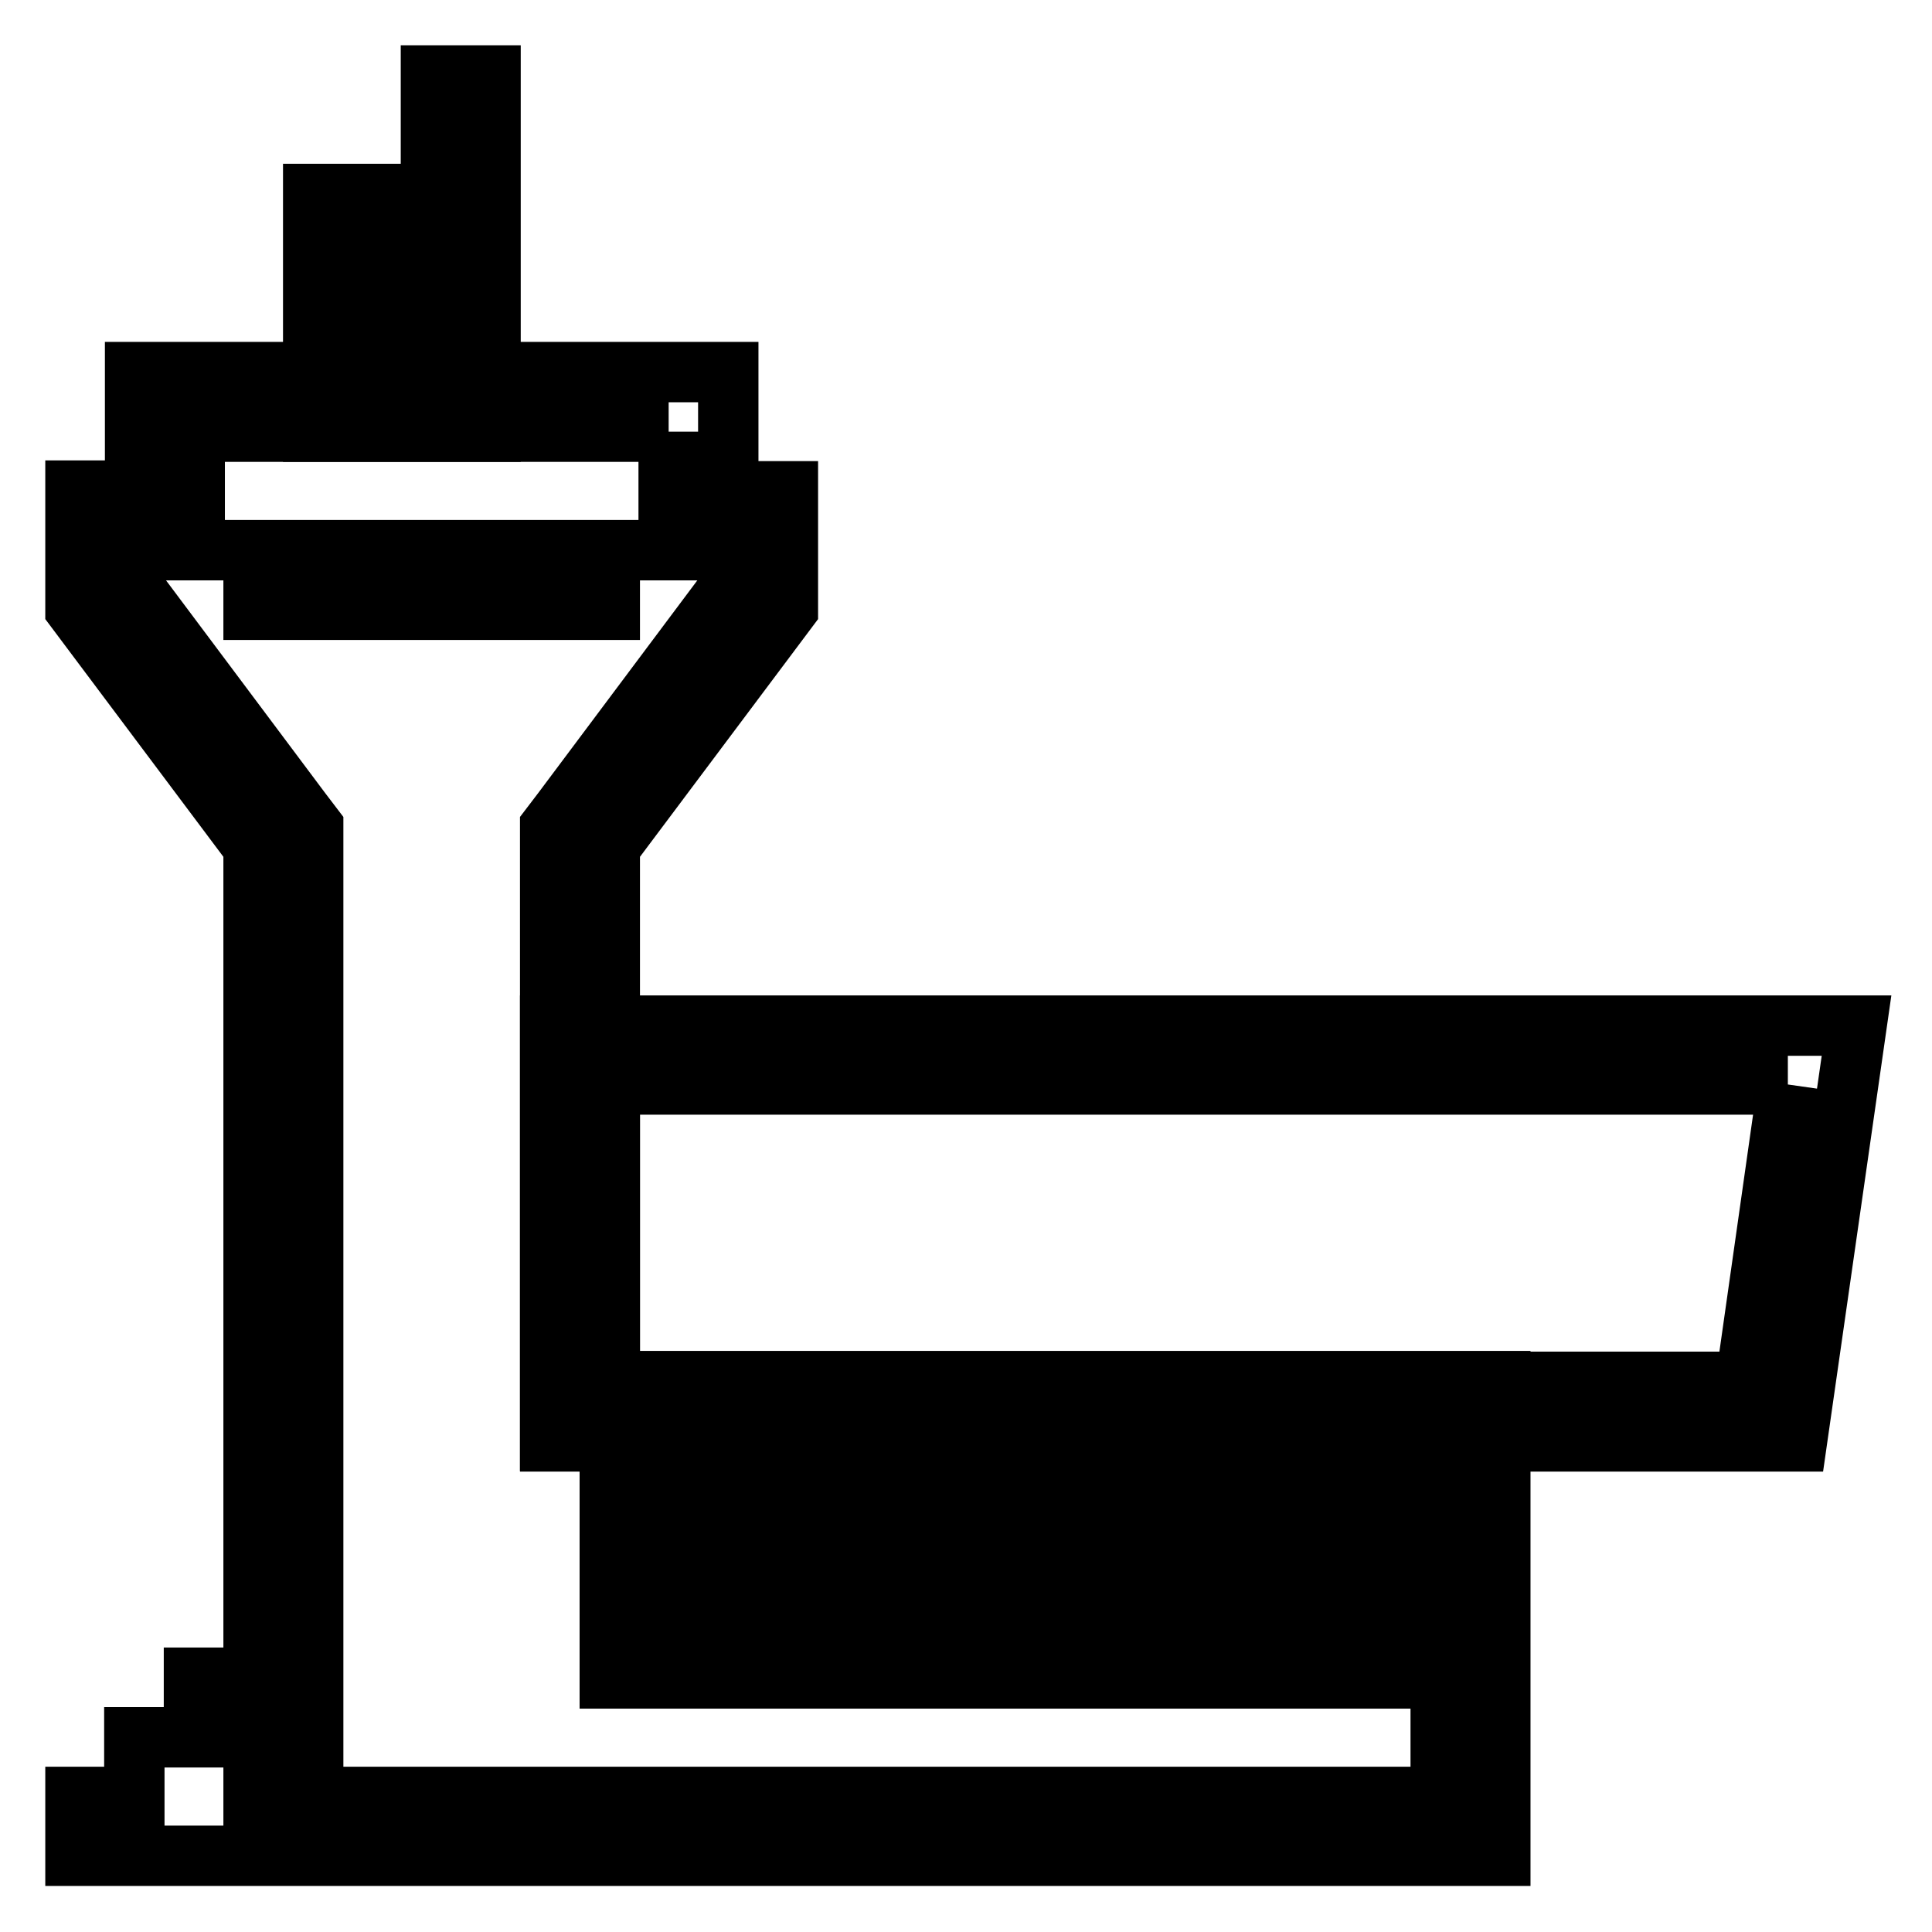
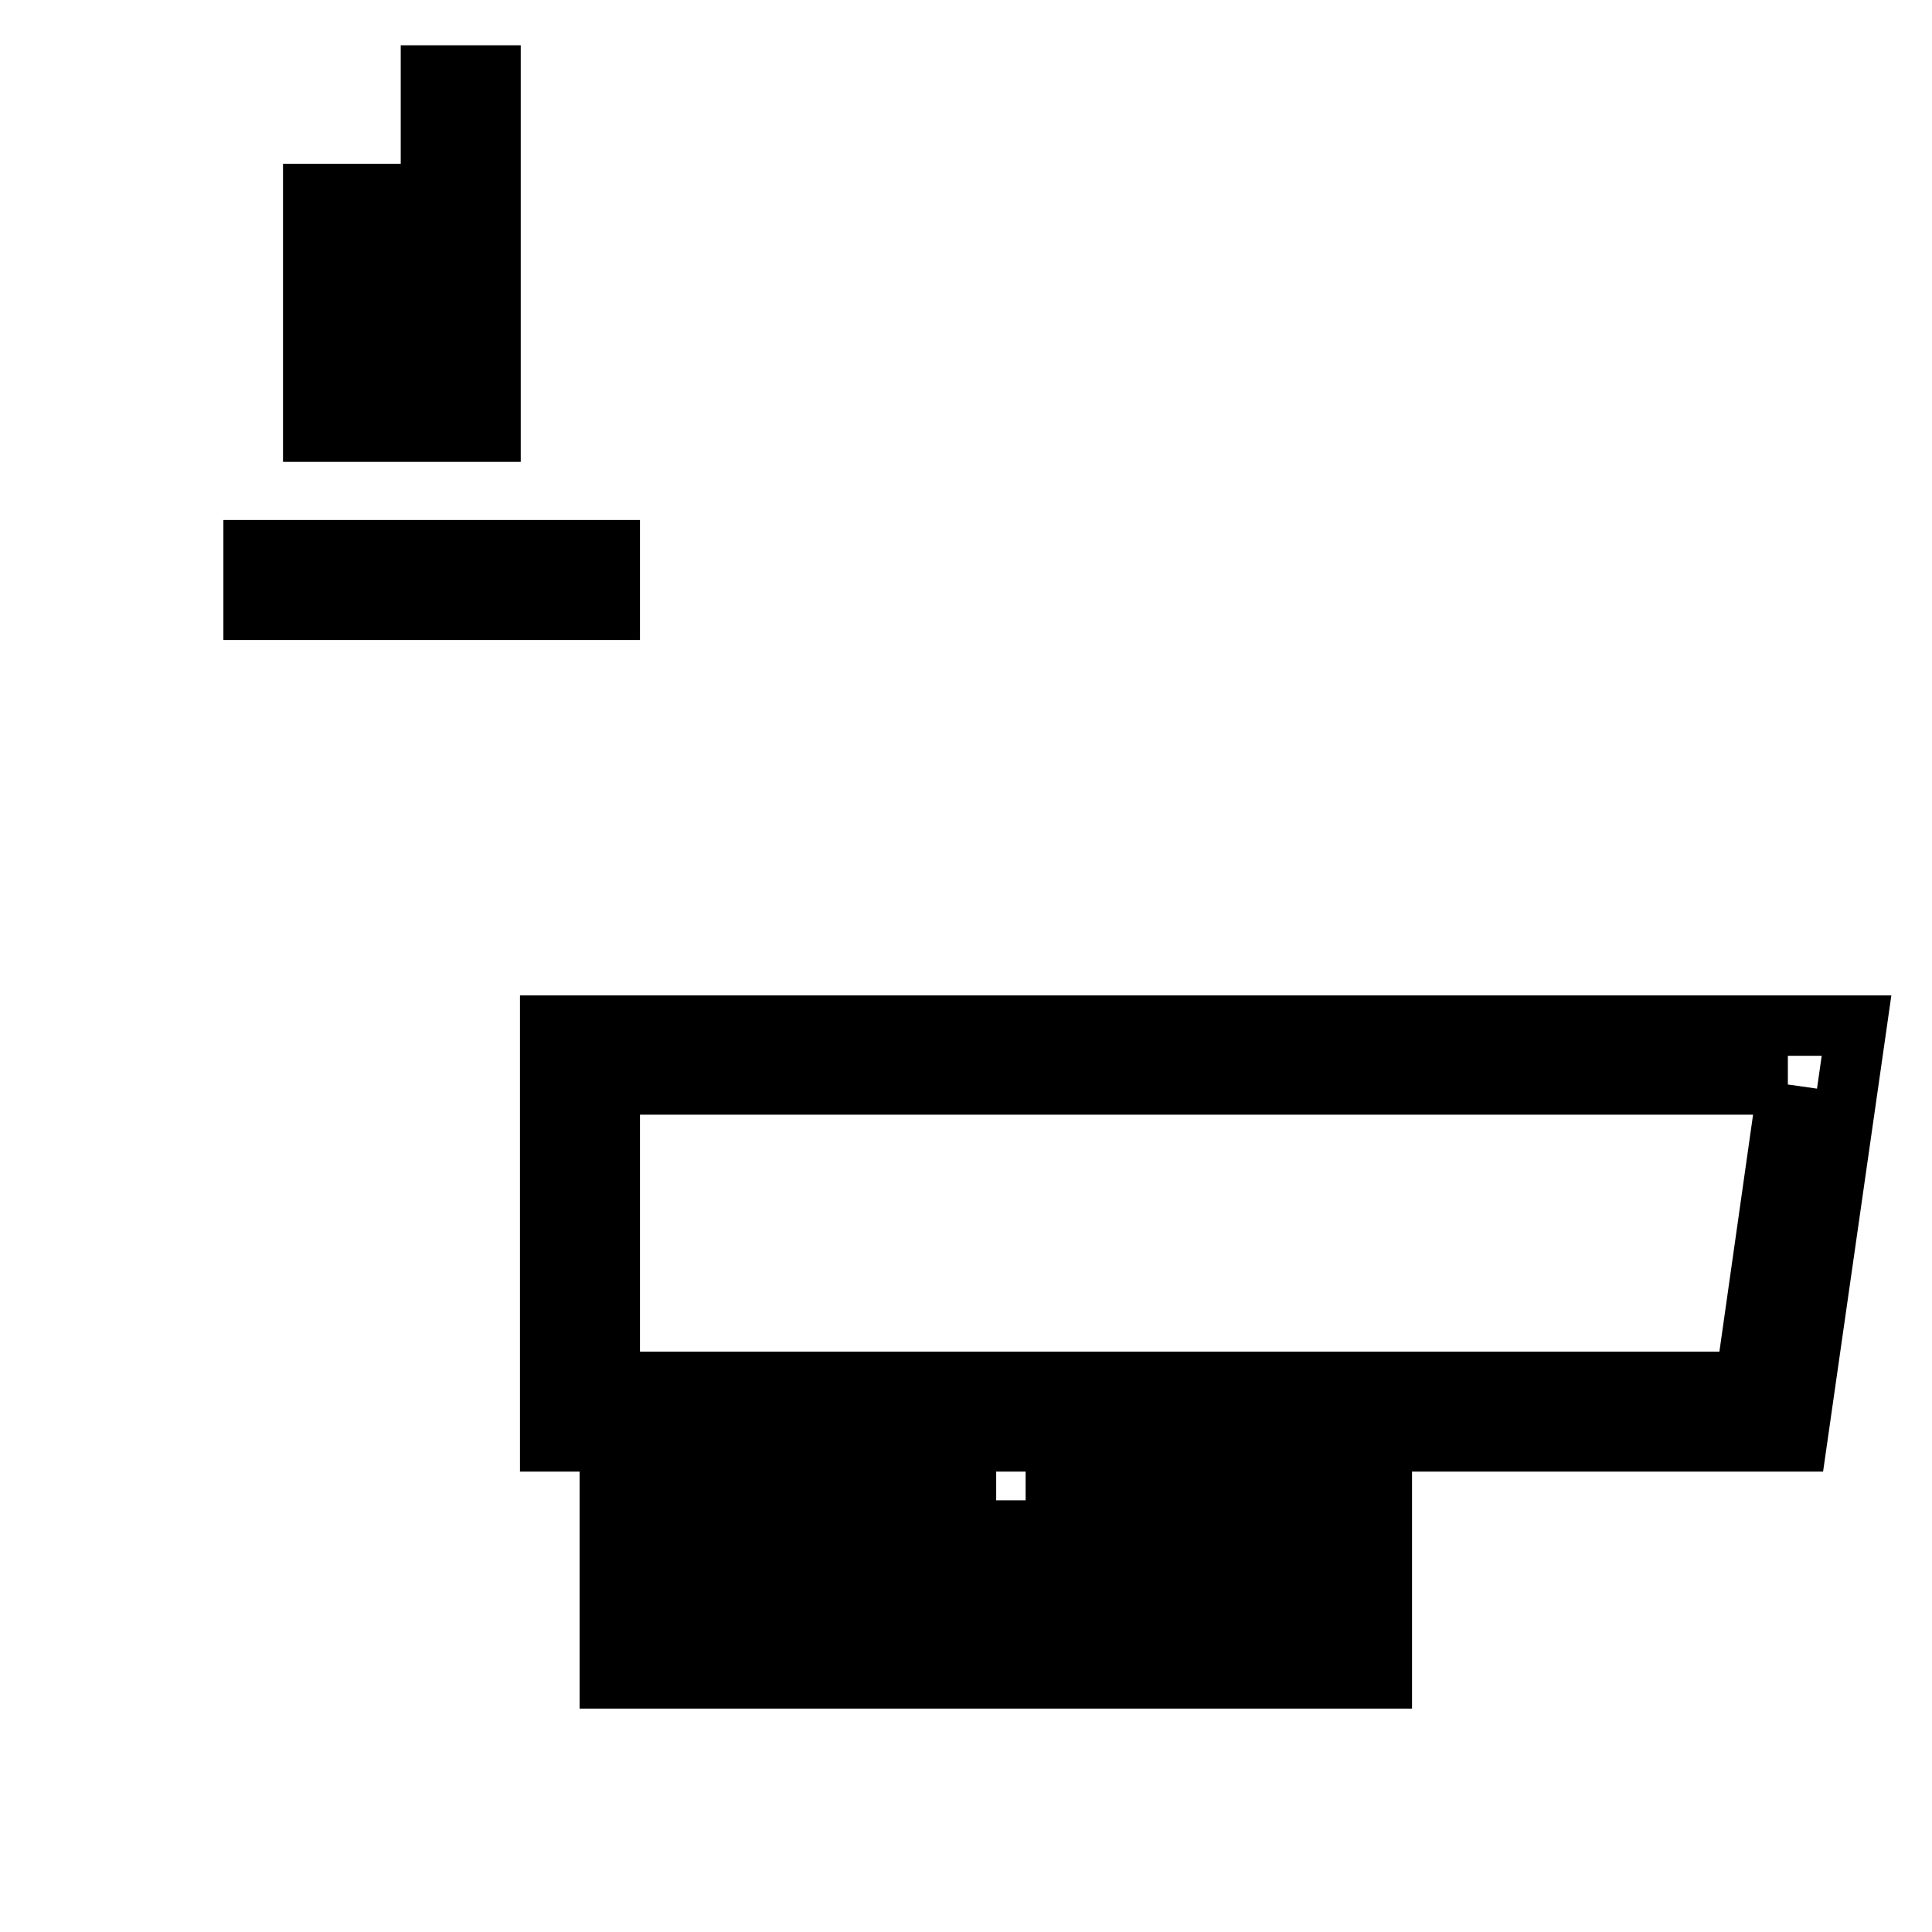
<svg xmlns="http://www.w3.org/2000/svg" version="1.1" x="0px" y="0px" viewBox="0 0 256 256" enable-background="new 0 0 256 256" xml:space="preserve">
  <g>
-     <path stroke-width="8" fill-opacity="0" stroke="#000000" d="M236.9,143.7l-5.6,39.4H80.8v-39.4H236.9 M246,135.9H72.9v55.1h165.2L246,135.9z M135.9,198.8h47.2v7.9 h-47.2V198.8z M80.8,198.8H128v7.9H80.8V198.8z M135.9,214.5h47.2v7.9h-47.2V214.5z M80.8,214.5H128v7.9H80.8V214.5z" />
-     <path stroke-width="8" fill-opacity="0" stroke="#000000" d="M88.6,57.2v15.7h7.9v5.2l-22,29.4l-1.6,2.1v81.3h118v47.2H33.6v-7.9h7.9V109.6l-1.6-2.1l-22-29.4v-5.2h7.9 V57.2L88.6,57.2 M96.5,49.3H17.9v15.7H10v15.7l23.6,31.5v110.1h-7.9v7.9h-7.9v7.9H10v7.8h188.8v-62.9h-118v-70.8l23.6-31.5V65.1 h-7.9V49.3z" />
+     <path stroke-width="8" fill-opacity="0" stroke="#000000" d="M236.9,143.7l-5.6,39.4H80.8v-39.4H236.9 M246,135.9H72.9v55.1h165.2L246,135.9z M135.9,198.8h47.2v7.9 h-47.2V198.8M80.8,198.8H128v7.9H80.8V198.8z M135.9,214.5h47.2v7.9h-47.2V214.5z M80.8,214.5H128v7.9H80.8V214.5z" />
    <path stroke-width="8" fill-opacity="0" stroke="#000000" d="M57.2,10H65v47.2h-7.9V10z M41.5,25.7h7.9v31.5h-7.9V25.7z M33.6,72.9h47.2v7.9H33.6V72.9z" />
  </g>
</svg>